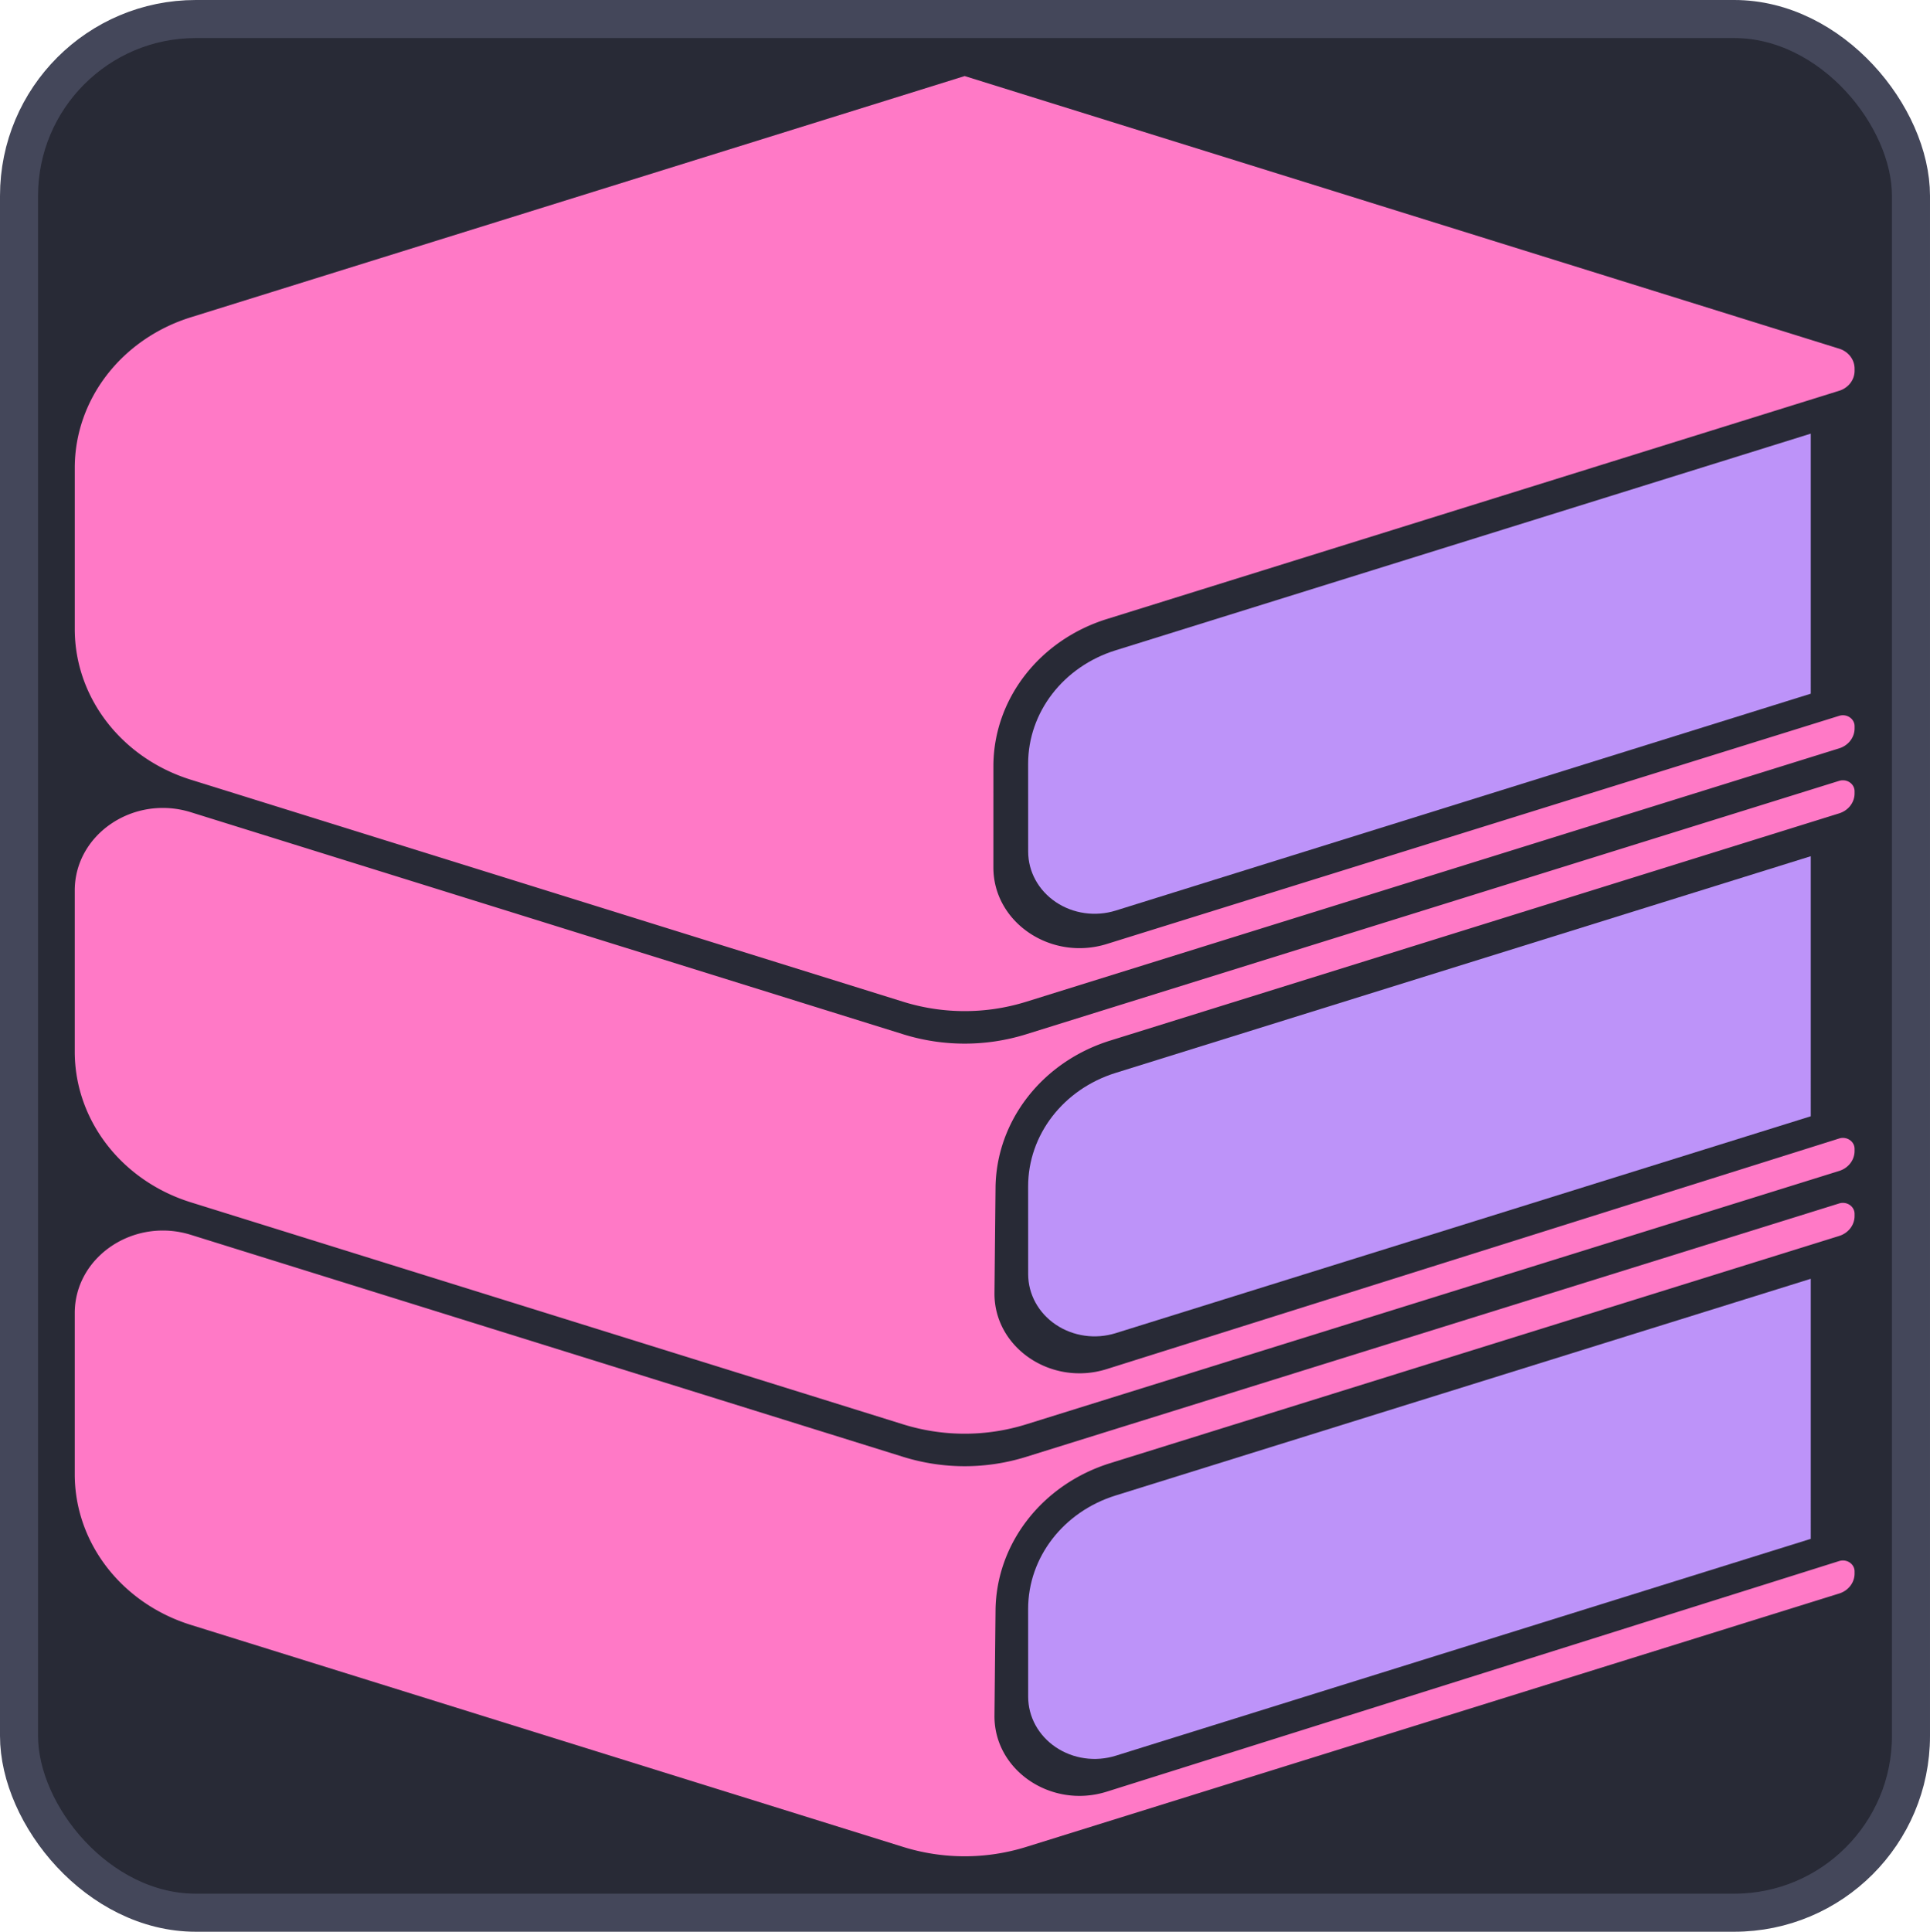
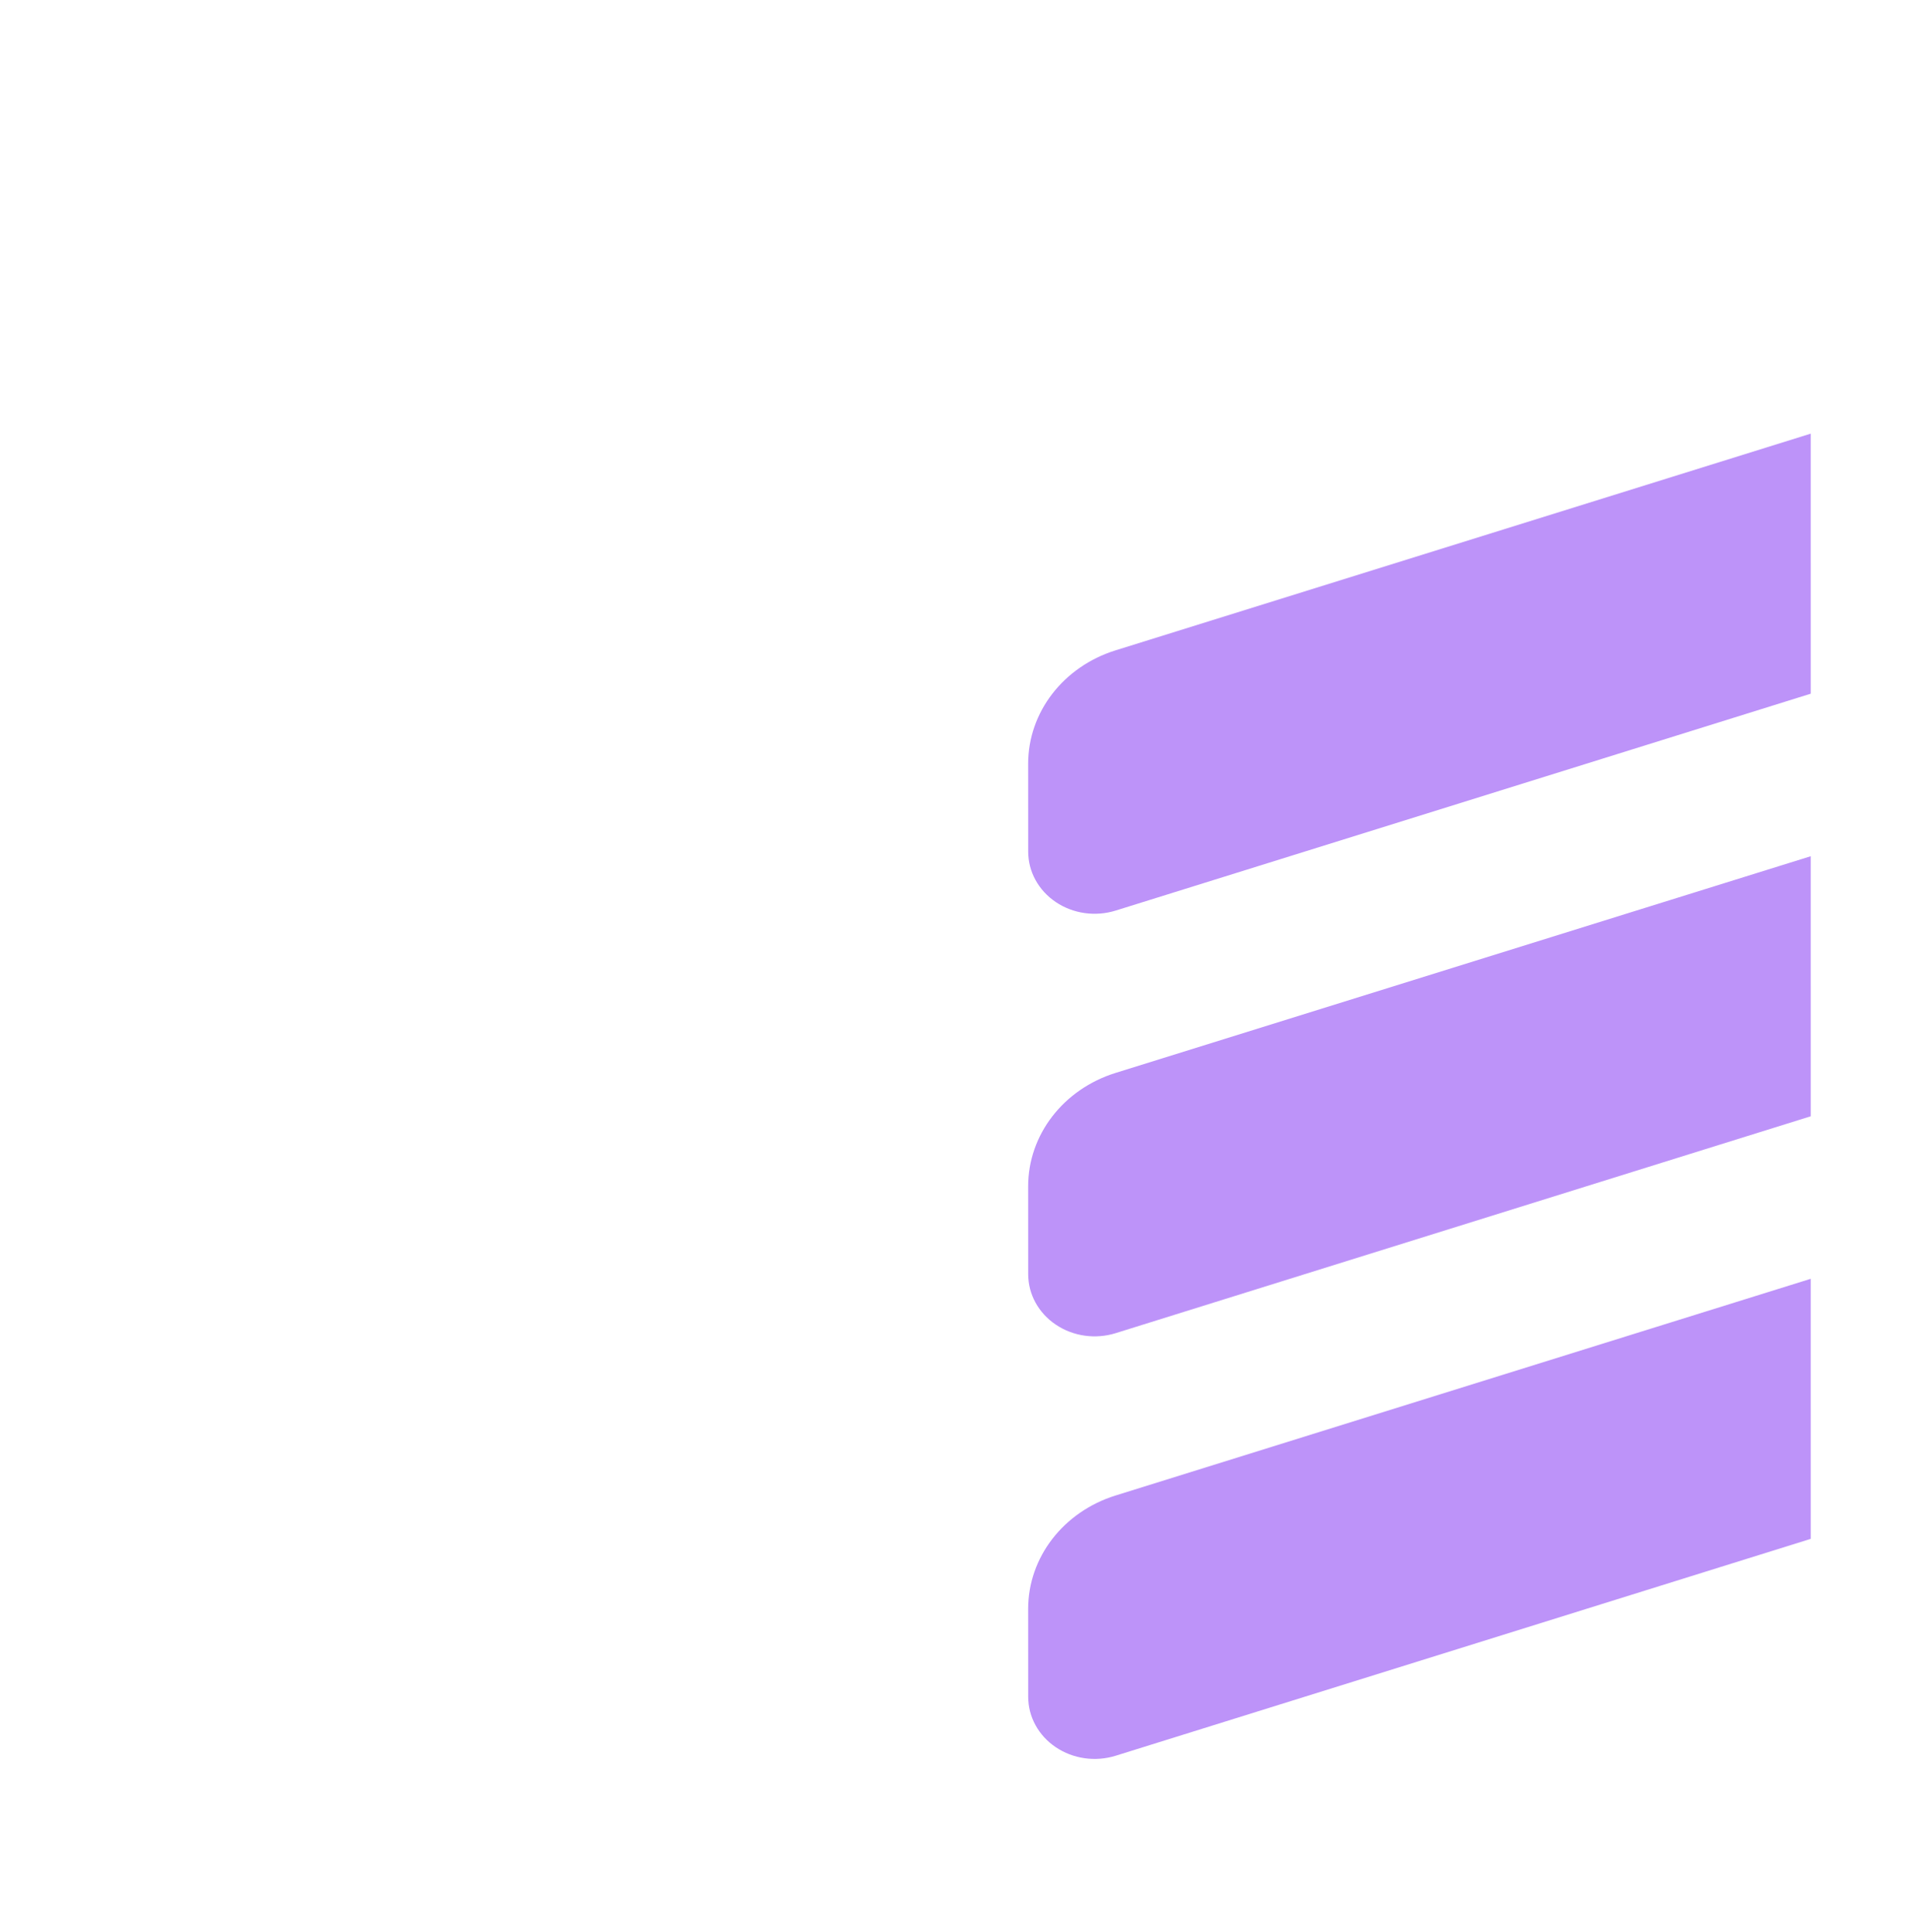
<svg xmlns="http://www.w3.org/2000/svg" viewBox="0 0 511.83 512.17" fill-rule="evenodd">
-   <rect x="5.045" y="5.045" width="501.74" height="502.08" ry="46.882" fill="#282a36" stroke="#44475a" stroke-linejoin="round" stroke-width="10.09" />
  <path d="M480.208 114.973l-184.37 57.456c-13.848 4.316-23.187 16.435-23.18 30.083l.011 23.294c.002 5.296 2.727 10.267 7.323 13.362s10.504 3.935 15.877 2.259l184.34-57.504zm0 112.04l-184.37 57.456c-13.848 4.316-23.187 16.435-23.18 30.083l.011 23.294c.002 5.296 2.727 10.267 7.323 13.362s10.504 3.935 15.877 2.259l184.34-57.504zm0 112.04l-184.37 57.456c-13.848 4.316-23.187 16.435-23.18 30.083l.011 23.294c.002 5.296 2.727 10.267 7.323 13.362s10.504 3.935 15.877 2.259l184.34-57.504z" fill="#bd93f9" />
-   <path d="M255.828 20.166L50.618 84.118c-18.388 5.73-30.791 21.818-30.791 39.939v42.737c0 18.121 12.403 34.208 30.791 39.939l188.94 58.88a54.86 54.86 0 0 0 32.543 0l215.65-67.202c2.438-.76 4.082-2.893 4.082-5.296v-.572c.001-1.98-2.074-3.379-4.084-2.752l-194.21 60.486c-14.808 4.612-30.097-5.694-30.096-20.286l.004-26.825c.002-17.714 12.127-33.438 30.101-39.04l194.2-60.52c2.438-.76 4.082-2.893 4.082-5.296v-.572c0-2.403-1.644-4.536-4.082-5.296zm232.74 186.72a3.29 3.29 0 0 0-.821.145l-215.65 67.202a54.86 54.86 0 0 1-32.543 0l-188.94-58.88c-15.148-4.721-30.792 5.821-30.791 20.748v42.737c0 18.121 12.403 34.208 30.791 39.939l188.94 58.88a54.86 54.86 0 0 0 32.543 0l215.65-67.202c2.438-.76 4.082-2.893 4.082-5.296v-.572c-.001-1.976-2.075-3.369-4.078-2.739l-194.25 61.144c-14.711 4.631-29.916-5.683-29.77-20.195l.281-27.858c.178-17.746 12.387-33.428 30.395-39.04l193.34-60.25c2.438-.76 4.082-2.893 4.082-5.296v-.572c0-1.66-1.488-2.98-3.261-2.895zm0 112.04a3.29 3.29 0 0 0-.821.146l-215.65 67.202a54.86 54.86 0 0 1-32.543 0l-188.94-58.88c-15.148-4.721-30.792 5.821-30.791 20.748v42.737c0 18.121 12.403 34.208 30.791 39.939l188.94 58.88a54.86 54.86 0 0 0 32.543 0l215.65-67.202c2.438-.76 4.082-2.893 4.082-5.296v-.572c.001-1.977-2.074-3.371-4.078-2.741l-194.25 61.146c-14.711 4.631-29.916-5.683-29.77-20.195l.281-27.859c.178-17.745 12.388-33.427 30.395-39.038l193.34-60.25c2.438-.76 4.082-2.893 4.082-5.296v-.572c.001-1.66-1.487-2.982-3.261-2.897z" fill="#ff79c6" />
</svg>